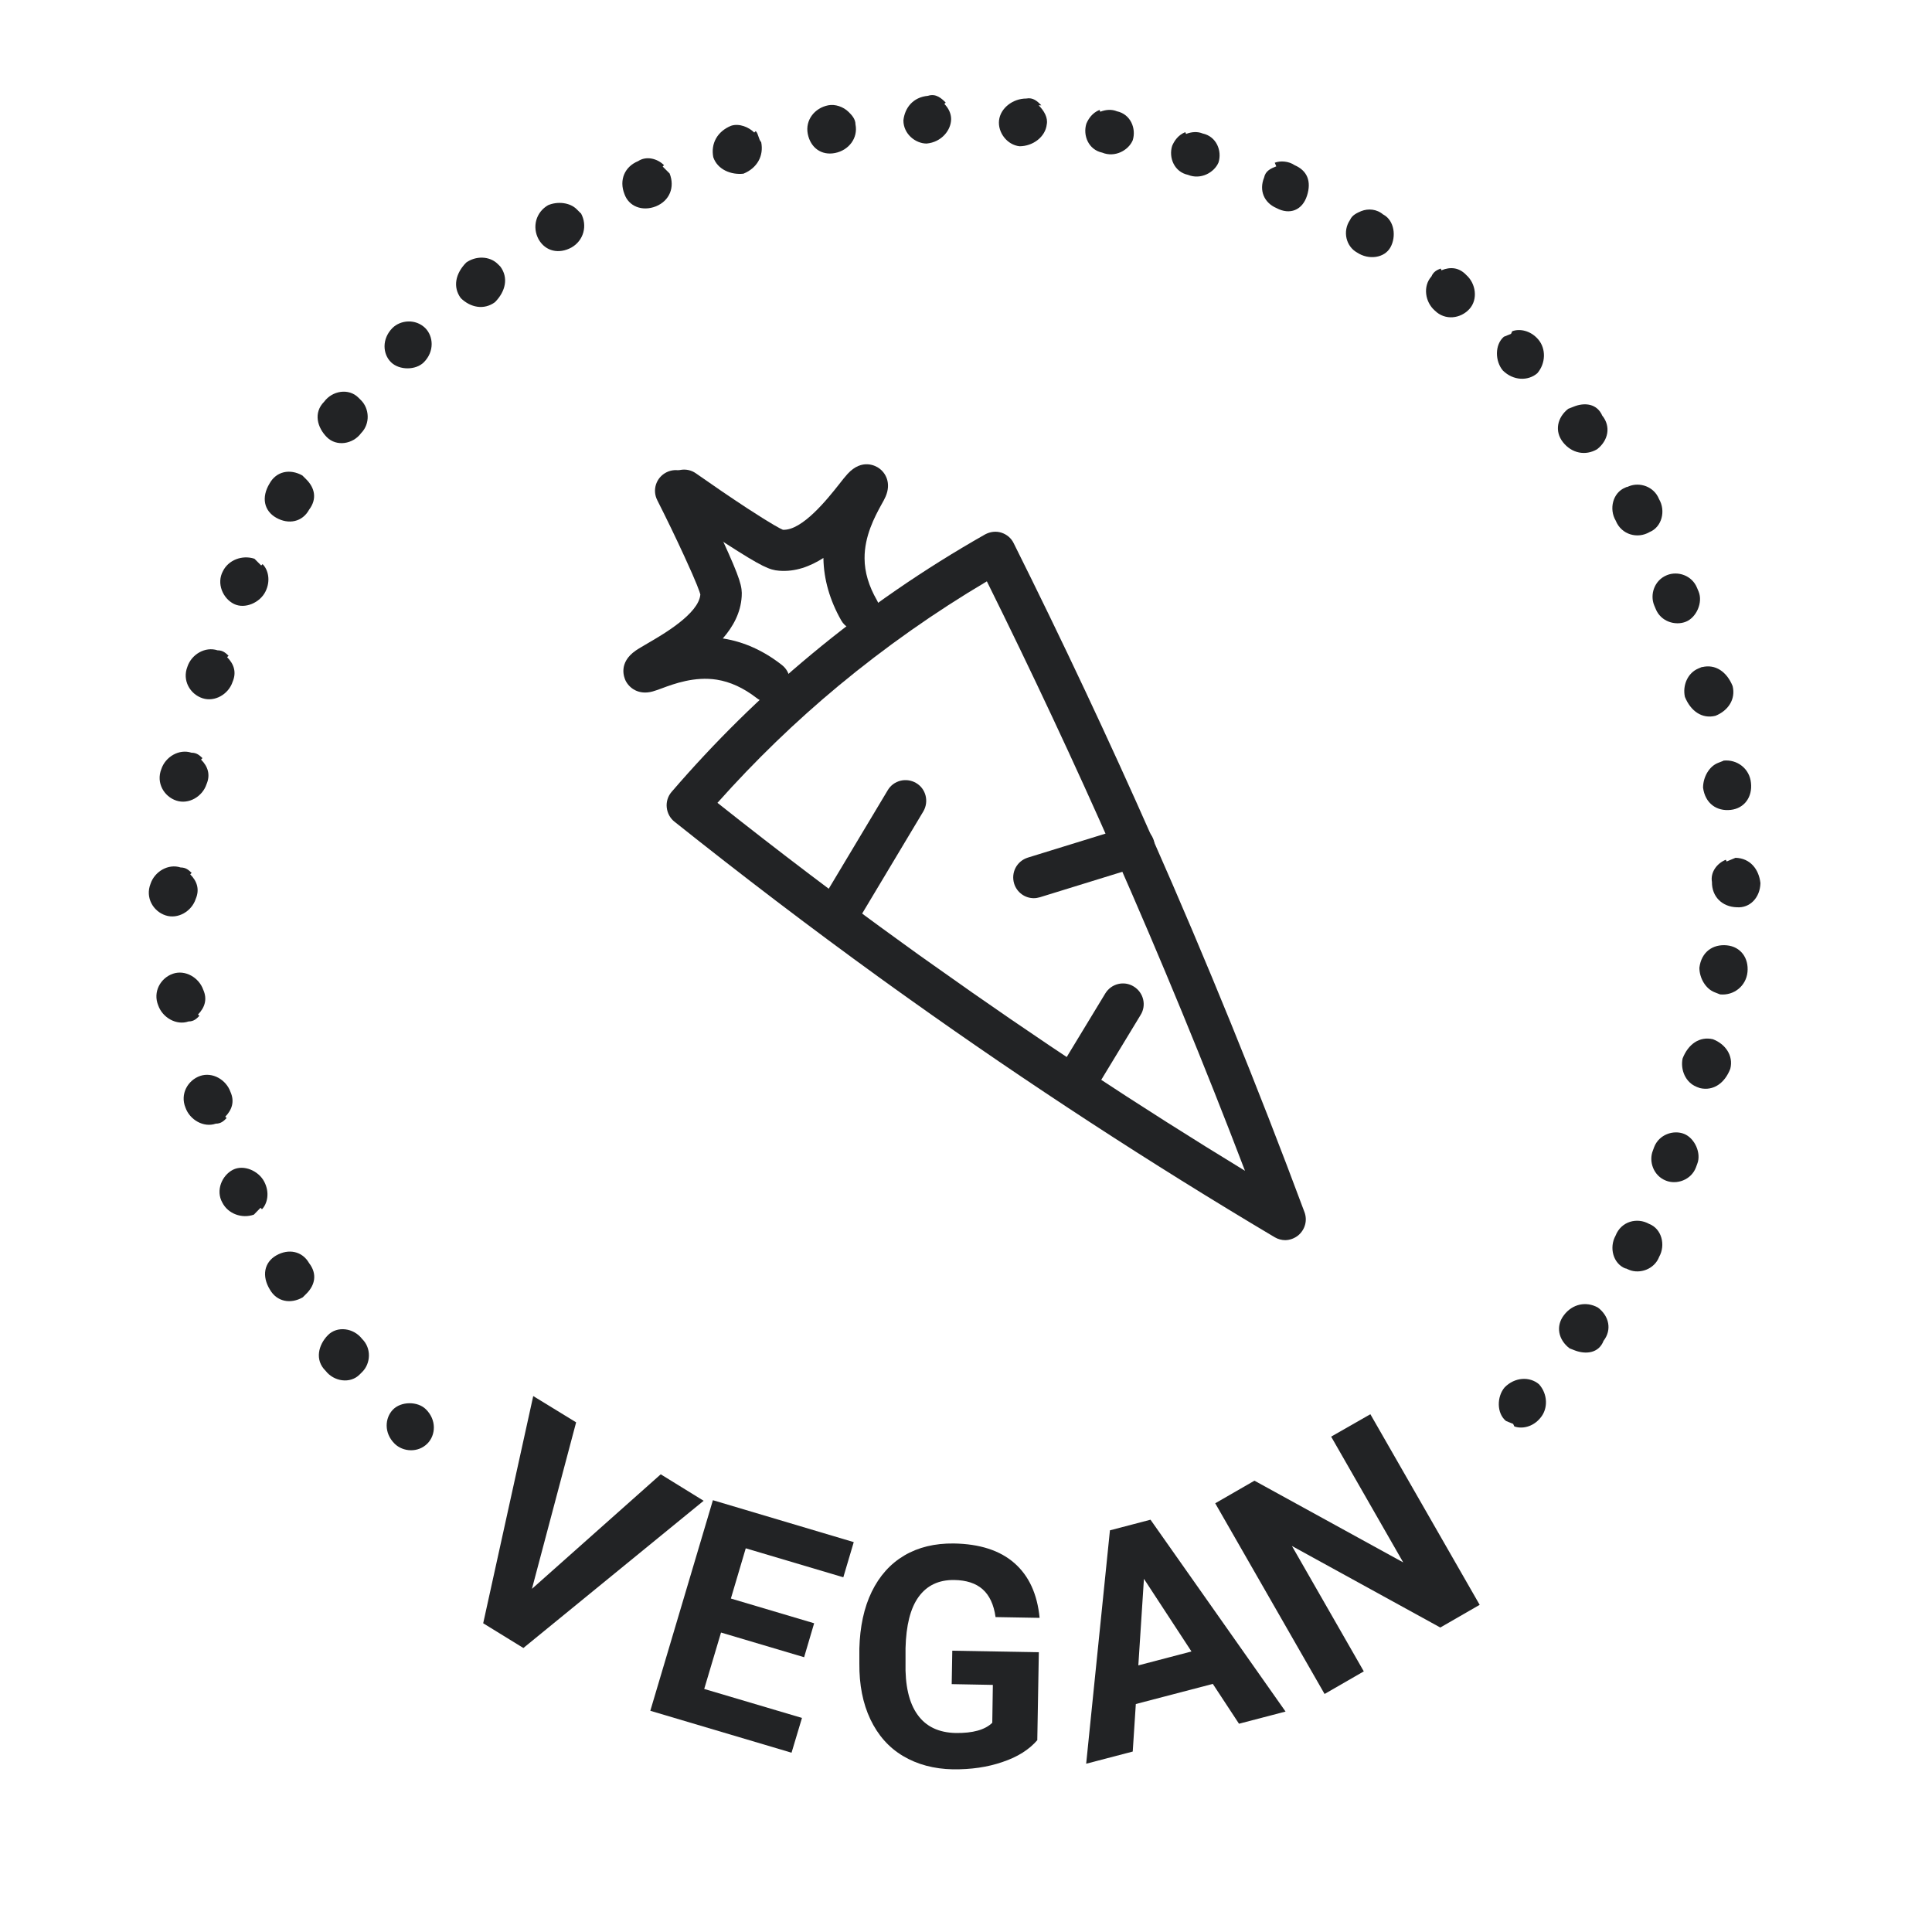
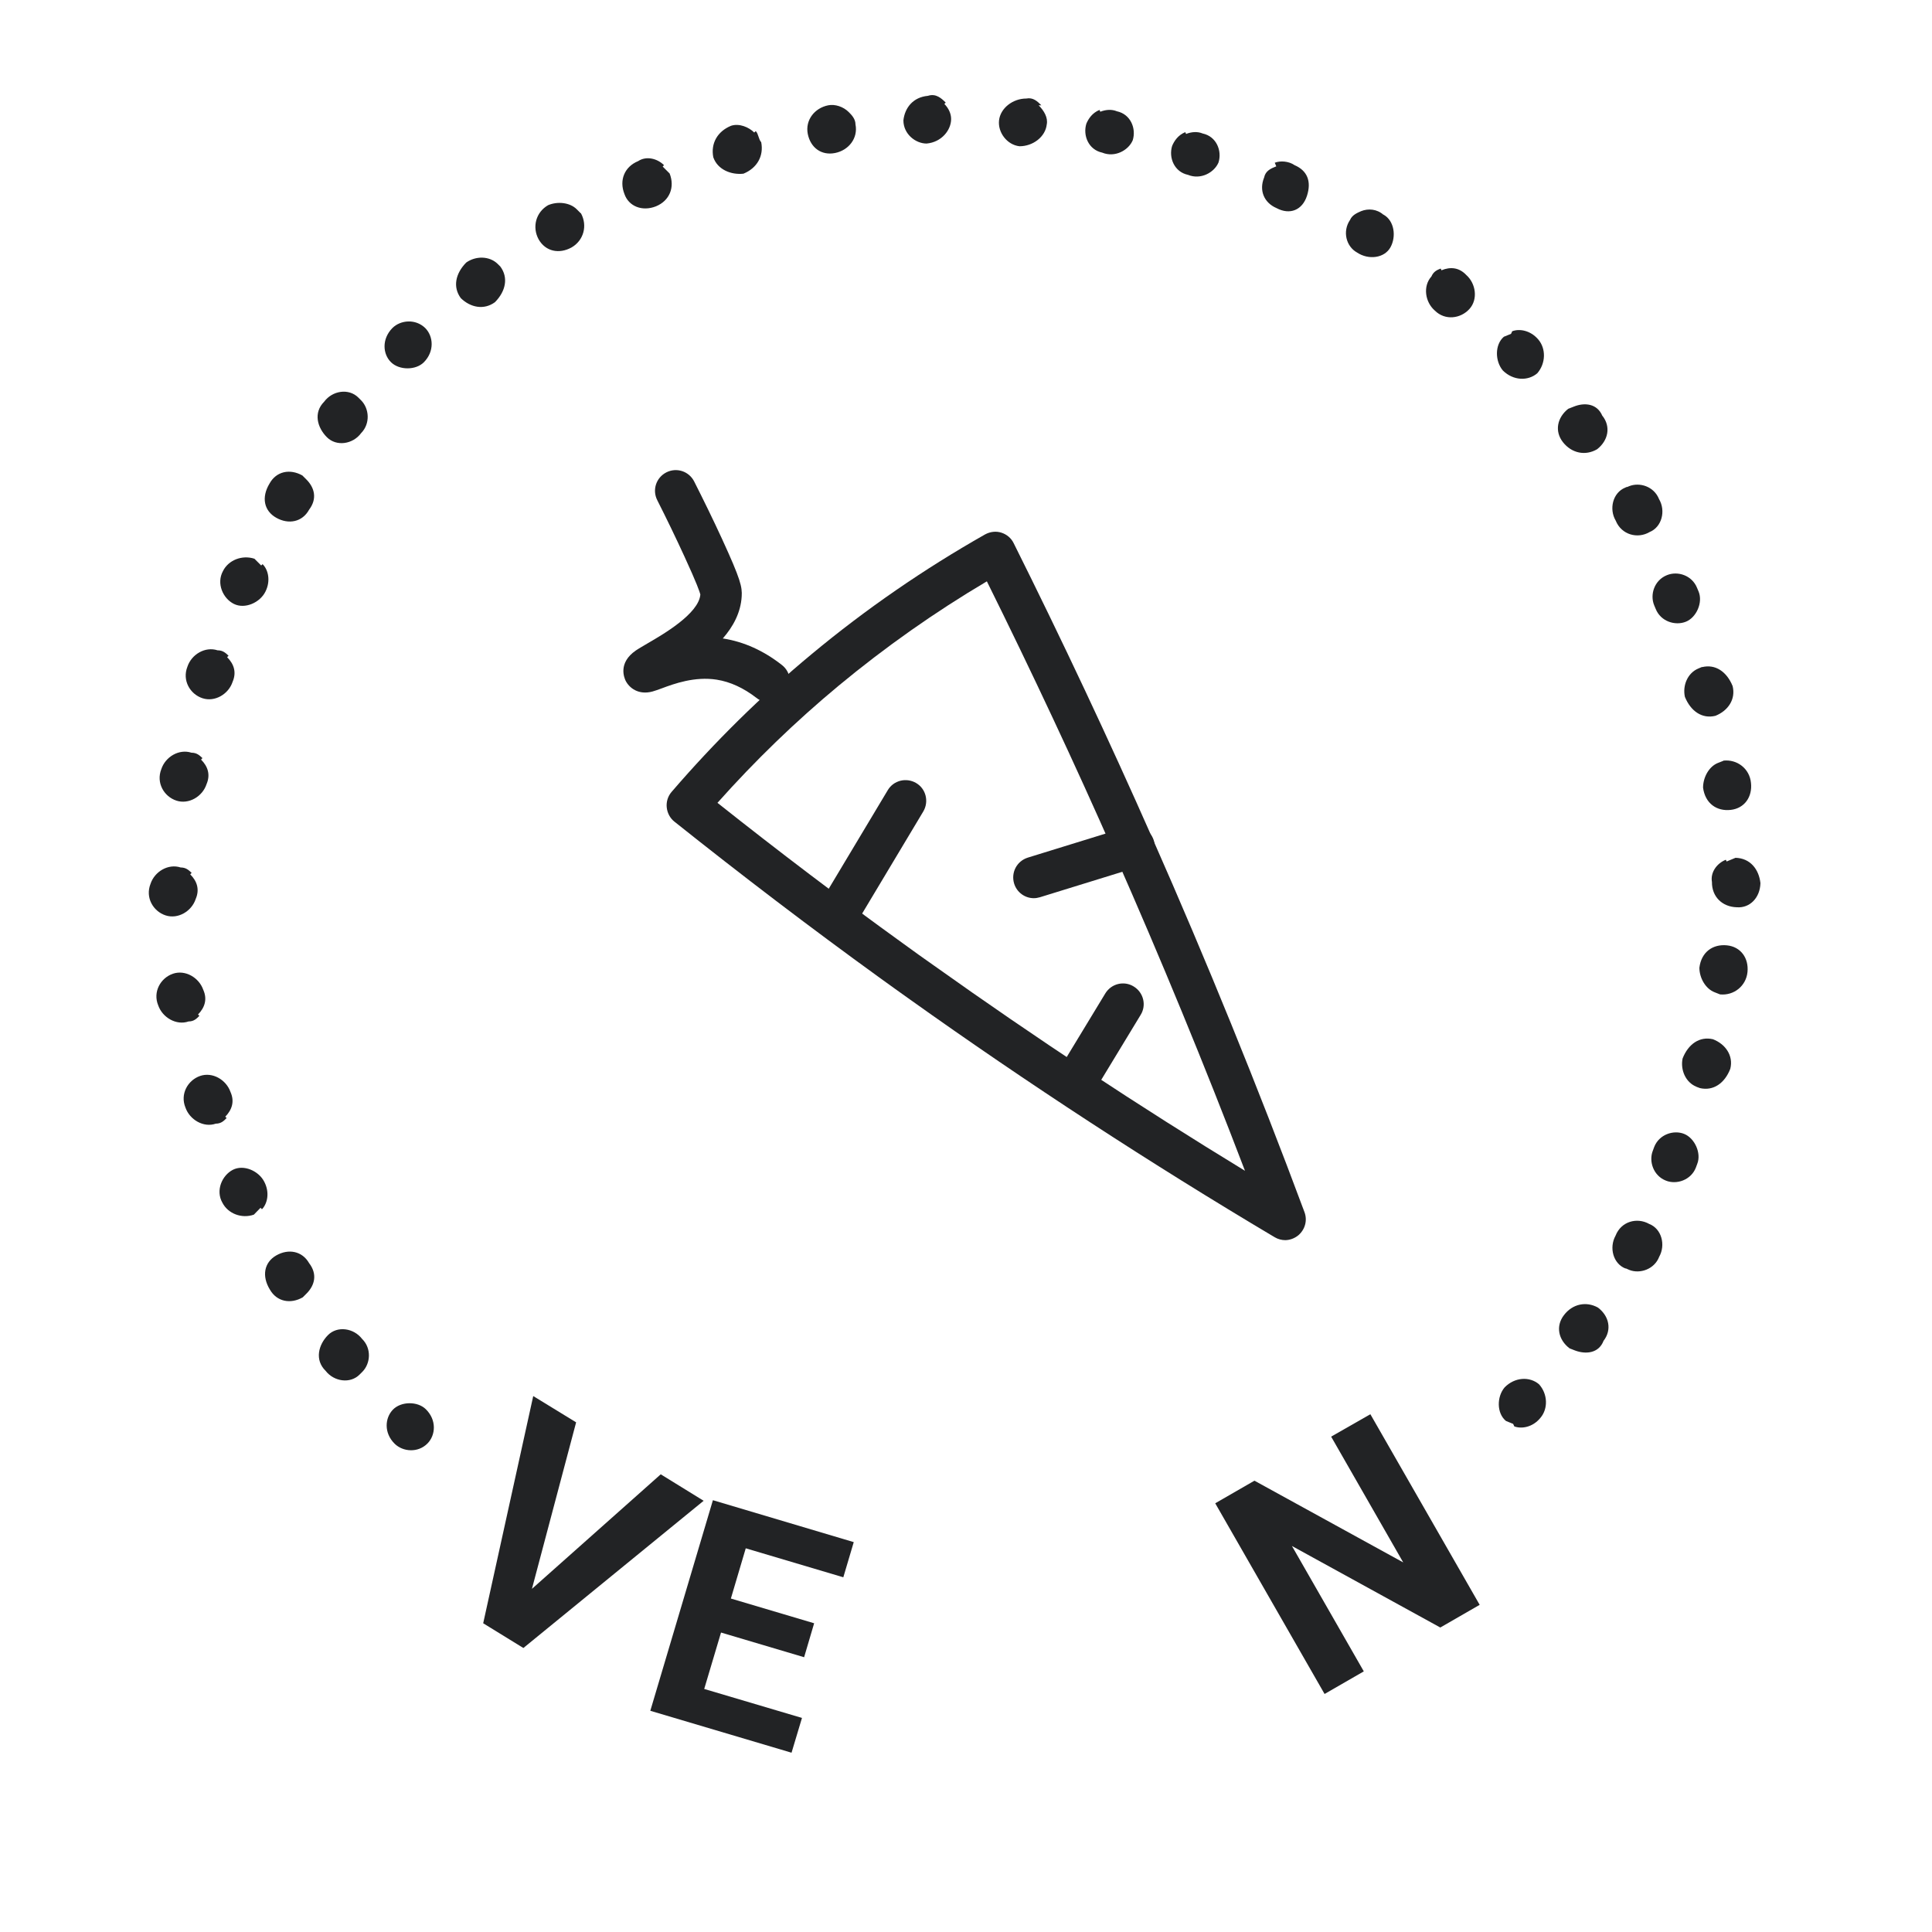
<svg xmlns="http://www.w3.org/2000/svg" viewBox="0 0 100 100">
  <defs>
    <style>
      .cls-1 {
        fill: #222325;
        stroke-width: 0px;
      }
    </style>
  </defs>
  <g id="Layer_1" data-name="Layer 1" data-sanitized-data-name="Layer 1">
    <g id="Layer_5" data-name="Layer 5" data-sanitized-data-name="Layer 5">
      <g>
-         <path class="cls-1" d="M27.52,82.25l6.68-5.94,2.22,1.37-9.33,7.62-2.08-1.28,2.59-11.76,2.22,1.36-2.29,8.63Z" />
+         <path class="cls-1" d="M27.52,82.25l6.68-5.94,2.22,1.37-9.33,7.62-2.08-1.28,2.59-11.76,2.22,1.36-2.29,8.63" />
        <path class="cls-1" d="M41.63,85.78l-4.31-1.28-.87,2.92,5.06,1.5-.54,1.8-7.31-2.17,3.24-10.9,7.29,2.17-.54,1.82-5.05-1.5-.77,2.6,4.31,1.28-.52,1.76Z" />
-         <path class="cls-1" d="M53.7,90.06c-.43.5-1.03.88-1.81,1.14-.78.27-1.63.39-2.57.38-.98-.02-1.84-.25-2.58-.69-.74-.44-1.3-1.08-1.69-1.9-.39-.82-.58-1.79-.57-2.89v-.77c.03-1.13.24-2.12.64-2.94.4-.82.96-1.45,1.69-1.88.73-.43,1.58-.63,2.55-.62,1.35.02,2.4.36,3.15,1.02.75.66,1.18,1.6,1.3,2.83l-2.28-.04c-.09-.65-.32-1.13-.67-1.44-.35-.31-.84-.47-1.47-.48-.8-.01-1.41.28-1.84.87-.43.59-.65,1.48-.68,2.66v.73c-.03,1.19.18,2.1.62,2.71.44.62,1.1.93,1.98.95.88.01,1.51-.16,1.89-.53l.03-1.96-2.13-.04.03-1.73,4.48.08-.08,4.54Z" />
-         <path class="cls-1" d="M62.77,87.16l-3.98,1.04-.16,2.46-2.41.63,1.23-12.08,2.1-.55,6.99,9.93-2.41.63-1.36-2.07ZM58.92,86.2l2.75-.72-2.46-3.76-.29,4.48Z" />
        <path class="cls-1" d="M76.58,83.07l-2.03,1.17-7.68-4.22,3.72,6.49-2.03,1.17-5.66-9.87,2.03-1.17,7.7,4.23-3.73-6.51,2.03-1.16,5.66,9.87Z" />
      </g>
    </g>
    <g id="Dots">
      <path class="cls-1" d="M61.4,6.93c.28-.11.59-.13.85-.02h0c.71.15,1.01.89.82,1.5-.22.52-.92.91-1.58.64h0c-.71-.15-1.01-.89-.82-1.5.11-.26.31-.56.68-.71l.04.09ZM56.96,5.78c.28-.11.59-.13.85-.02h0c.71.15,1.01.89.82,1.5-.22.52-.92.91-1.58.64h0c-.71-.15-1.01-.89-.82-1.5.11-.26.31-.56.68-.71l.04.09ZM53.76,5.45h0c.28.28.49.64.42.99-.07.64-.71,1.13-1.41,1.13h0c-.64-.07-1.13-.71-1.06-1.34s.71-1.13,1.41-1.13h0c.35-.07.57.14.78.35h-.14ZM65.99,8.42h0c.28-.11.72-.08,1.02.13h0c.65.28.88.83.64,1.58s-.89,1.01-1.58.64h0c-.65-.28-.91-.92-.64-1.58.07-.35.35-.47.63-.58l-.08-.19ZM48.88,5.38h0c.21.21.35.49.35.78,0,.57-.49,1.2-1.27,1.27h0c-.57,0-1.2-.49-1.2-1.2.07-.64.49-1.2,1.27-1.27h0c.42-.14.71.14.92.35l-.07.07ZM71.61,11.11h0c.56.31.67,1.13.36,1.69s-1.13.67-1.73.27h0c-.56-.31-.77-1.09-.36-1.69.11-.26.39-.37.57-.45.37-.15.82-.11,1.15.18ZM44.28,6.44c.14.71-.35,1.34-1.06,1.48h0c-.71.14-1.27-.28-1.41-.99-.14-.71.35-1.34,1.06-1.48h0c.35-.07.78.07,1.06.35.14.14.35.35.35.64ZM74.61,13.99h0c.46-.19.91-.15,1.28.24h0c.5.44.62,1.26.17,1.76s-1.26.62-1.8.08h0c-.5-.44-.62-1.26-.17-1.76.11-.26.3-.34.48-.41l.04.09ZM39.12,6.79h0c.14.14.14.42.28.57.14.71-.21,1.34-.92,1.63h0c-.64.07-1.34-.21-1.56-.85-.14-.71.21-1.34.92-1.63h0c.42-.14.92.07,1.2.35l.07-.07ZM78.26,17.15h0c.37-.15.95-.06,1.36.42h0c.41.48.39,1.24-.05,1.75-.48.41-1.24.39-1.78-.14h0c-.41-.48-.43-1.34.05-1.75l.37-.15.06-.13ZM34.31,8.63l.35.35c.28.71,0,1.41-.71,1.7h0c-.71.28-1.41,0-1.63-.64-.28-.71,0-1.41.71-1.7h0c.42-.28.99-.14,1.34.21l-.07.07ZM82.94,21.52h0c.45.57.3,1.28-.27,1.73-.61.36-1.32.21-1.77-.36h0c-.45-.57-.3-1.28.27-1.73l.28-.11c.56-.23,1.22-.17,1.49.48ZM30.07,11.04c.35.64.14,1.41-.49,1.77h0c-.64.35-1.34.21-1.7-.42-.35-.64-.14-1.41.49-1.77h0c.49-.21,1.13-.14,1.48.21l.21.21ZM84.22,25.21l.09-.04c.56-.23,1.3.01,1.56.66h0c.36.61.15,1.45-.49,1.71-.61.36-1.45.15-1.75-.59h0c-.36-.61-.15-1.45.49-1.71h0l.09-.04ZM25.9,13.8c.42.57.28,1.27-.28,1.84h0c-.57.42-1.27.28-1.77-.21-.42-.57-.28-1.27.28-1.84h0c.49-.35,1.2-.35,1.63.07l.14.14ZM87.84,30.43l.08.19c.23.56-.11,1.34-.66,1.56s-1.3-.01-1.56-.66l-.08-.19c-.23-.56.01-1.3.66-1.56.56-.23,1.3.01,1.56.66ZM21.94,18.75h0c-.42.42-1.27.42-1.7,0s-.49-1.2.07-1.77h0c.42-.42,1.2-.49,1.7,0,.42.42.49,1.2-.07,1.77ZM18.69,22.42h0c-.42.57-1.27.71-1.77.21s-.71-1.27-.14-1.84h0c.42-.57,1.27-.71,1.77-.21l.14.14c.42.42.49,1.2,0,1.7ZM88.1,34.53c.69-.17,1.28.24,1.58.98h0c.17.69-.24,1.28-.89,1.54-.69.17-1.28-.24-1.58-.98h0c-.13-.59.14-1.24.7-1.47l.19-.08ZM16,26.38h0c-.35.64-1.06.78-1.7.42s-.78-1.06-.35-1.77h0c.35-.64,1.06-.78,1.7-.42l.21.21c.42.42.57.99.14,1.56ZM89.2,39.37c.72-.08,1.36.42,1.43,1.15h0c.08.72-.33,1.32-1.05,1.4-.72.08-1.32-.33-1.43-1.15h0c0-.54.31-1.1.77-1.28l.28-.11ZM13.6,29.21h0c.28.28.42.85.14,1.41h0c-.28.57-1.06.92-1.63.64s-.92-1.06-.57-1.7h0c.28-.57.99-.85,1.63-.64l.35.35.07-.07ZM89.37,44.59l.46-.19c.76.02,1.21.59,1.29,1.31h0c-.02.76-.55,1.3-1.22,1.25-.76-.02-1.3-.55-1.29-1.31h0c-.09-.5.26-.97.72-1.15l.04.09ZM11.76,34.02h0c.35.35.49.78.28,1.27h0c-.21.64-.92,1.06-1.56.85s-1.06-.92-.78-1.63h0c.21-.64.92-1.06,1.56-.85.28,0,.42.14.57.28l-.07.07ZM10.41,39.32h0c.35.35.49.78.28,1.27h0c-.21.64-.92,1.06-1.56.85s-1.06-.92-.78-1.63h0c.21-.64.92-1.06,1.56-.85.28,0,.42.14.57.28l-.07.07ZM9.85,45.26h0c.35.35.49.78.28,1.27h0c-.21.64-.92,1.06-1.56.85s-1.06-.92-.78-1.63h0c.21-.64.92-1.06,1.56-.85.28,0,.42.14.57.28l-.07.07Z" />
    </g>
    <g id="Dots-2" data-name="Dots" data-sanitized-data-name="Dots">
      <path class="cls-1" d="M78.32,73.7l-.37-.15c-.49-.4-.48-1.26-.07-1.74h0c.53-.54,1.3-.57,1.78-.16.45.5.48,1.26.07,1.74h0c-.4.49-.98.58-1.35.44h0l-.06-.13ZM81.52,69.9l-.28-.11c-.58-.44-.73-1.15-.29-1.72h0c.44-.58,1.15-.73,1.76-.39.58.44.73,1.15.29,1.72h0c-.25.65-.92.71-1.48.5ZM84.14,65.66h0c-.65-.25-.86-1.09-.52-1.7h0c.29-.75,1.12-.96,1.74-.61.65.25.86,1.09.52,1.7h0c-.25.65-1,.9-1.55.68l-.09-.04-.09-.04ZM86.23,61.11c-.65-.25-.9-1-.68-1.55l.07-.19c.25-.65,1-.9,1.55-.68s.9,1,.68,1.55l-.07.19c-.25.65-1,.9-1.55.68ZM22.13,74.71c-.49.5-1.27.44-1.7.02h0c-.57-.56-.51-1.34-.09-1.77s1.27-.44,1.7-.02h0c.57.56.51,1.34.09,1.77ZM18.76,71l-.14.14c-.49.5-1.34.37-1.77-.19h0c-.57-.56-.37-1.34.12-1.84s1.34-.37,1.77.19h0c.5.49.44,1.27.02,1.7ZM87.81,56.25c-.56-.22-.84-.87-.72-1.46h0c.29-.75.88-1.16,1.57-1,.65.25,1.07.85.9,1.53h0c-.29.75-.88,1.16-1.57,1l-.19-.07ZM15.88,66.94l-.21.21c-.63.36-1.34.23-1.7-.4h0c-.43-.7-.3-1.41.33-1.77s1.34-.23,1.7.4h0c.43.56.3,1.13-.12,1.56ZM88.75,51.36c-.47-.18-.79-.74-.79-1.27h0c.1-.82.7-1.23,1.42-1.16.72.07,1.14.66,1.07,1.38h0c-.07.72-.7,1.23-1.42,1.16l-.28-.11ZM13.49,62.51l-.35.36c-.63.22-1.34-.05-1.63-.62h0c-.36-.63-.02-1.41.54-1.7s1.34.05,1.63.62h0c.29.56.16,1.13-.12,1.42h0l-.07-.07ZM11.73,57.87c-.14.14-.28.29-.56.29-.63.22-1.35-.2-1.57-.83h0c-.29-.7.12-1.42.76-1.64s1.35.2,1.57.83h0c.22.49.08.92-.27,1.28h0l.07.07ZM10.32,52.58c-.14.14-.28.29-.56.29-.63.22-1.35-.2-1.57-.83h0c-.29-.7.12-1.42.76-1.64s1.35.2,1.57.83h0c.22.49.08.92-.27,1.28h0l.07.07Z" />
    </g>
  </g>
  <g id="Vegan">
    <g>
      <path class="cls-1" d="M66.53,64.19c-.19,0-.38-.05-.55-.15-6.43-3.82-12.78-7.96-18.87-12.3-.53-.38-1.07-.76-1.59-1.14-3.58-2.59-7.15-5.31-10.61-8.07-.23-.18-.37-.45-.4-.74-.03-.29.06-.58.25-.8,2.21-2.57,4.65-4.98,7.26-7.14,2.79-2.32,5.81-4.4,8.97-6.19.26-.14.56-.18.84-.09.28.09.51.28.64.55,2.5,5.01,4.92,10.15,7.18,15.27,2.8,6.34,5.45,12.85,7.87,19.35.16.43.03.9-.32,1.2-.2.16-.44.25-.69.25ZM37.13,41.55c3.15,2.5,6.39,4.96,9.65,7.31.52.38,1.05.76,1.58,1.13,5.21,3.71,10.6,7.27,16.08,10.61-2.1-5.5-4.36-10.98-6.73-16.35-2.09-4.75-4.32-9.5-6.63-14.16-2.69,1.59-5.27,3.41-7.67,5.4-2.23,1.85-4.34,3.89-6.27,6.06Z" />
      <path class="cls-1" d="M43.63,47.93c-.19,0-.38-.05-.55-.15-.51-.3-.67-.96-.37-1.47l3.24-5.41c.3-.51.96-.67,1.47-.37.51.3.67.96.37,1.47l-3.24,5.41c-.2.34-.56.52-.92.52Z" />
      <path class="cls-1" d="M53.51,46.49c-.46,0-.88-.3-1.02-.76-.17-.57.14-1.16.71-1.34l5.18-1.6c.56-.17,1.16.14,1.34.71.17.57-.14,1.16-.71,1.34l-5.18,1.6c-.11.03-.21.05-.32.05Z" />
      <path class="cls-1" d="M55.8,56.89c-.19,0-.38-.05-.56-.16-.51-.31-.67-.97-.36-1.47l2.33-3.84c.31-.51.97-.67,1.47-.36.51.31.67.97.36,1.47l-2.33,3.84c-.2.33-.55.51-.92.51Z" />
      <path class="cls-1" d="M39.81,36.35c-.23,0-.46-.07-.66-.23-.66-.51-1.35-.83-2.05-.94-1.14-.18-2.21.21-2.85.45-.19.07-.33.12-.47.16-.73.2-1.21-.18-1.4-.56-.07-.15-.4-.92.53-1.56.16-.11.36-.22.61-.37.79-.46,2.65-1.53,2.73-2.53-.03-.12-.17-.55-.83-1.98-.45-.98-.92-1.95-1.4-2.9-.27-.53-.06-1.17.47-1.44.53-.27,1.17-.06,1.44.47.49.97.98,1.97,1.44,2.97.97,2.11,1.05,2.49,1.02,2.98-.05.84-.44,1.56-.98,2.18.01,0,.02,0,.03,0,1.07.17,2.09.63,3.03,1.37.47.36.55,1.04.18,1.5-.21.27-.53.41-.84.41Z" />
-       <path class="cls-1" d="M44.47,32.65c-.37,0-.73-.19-.93-.54-.59-1.04-.9-2.12-.92-3.2,0-.01,0-.02,0-.03-.69.44-1.46.73-2.3.66-.48-.04-.85-.18-2.8-1.44-.92-.6-1.84-1.23-2.73-1.85-.48-.34-.6-1.01-.26-1.49.34-.48,1.01-.6,1.49-.26.87.61,1.76,1.22,2.66,1.81,1.32.86,1.72,1.06,1.84,1.11,1,.06,2.33-1.62,2.9-2.34.18-.23.32-.41.45-.55.76-.83,1.48-.4,1.62-.3.35.24.65.77.35,1.47-.06.13-.13.27-.23.44-.33.6-.87,1.61-.86,2.76,0,.71.22,1.44.64,2.17.29.51.11,1.17-.4,1.46-.17.1-.35.14-.53.14Z" />
    </g>
  </g>
</svg>